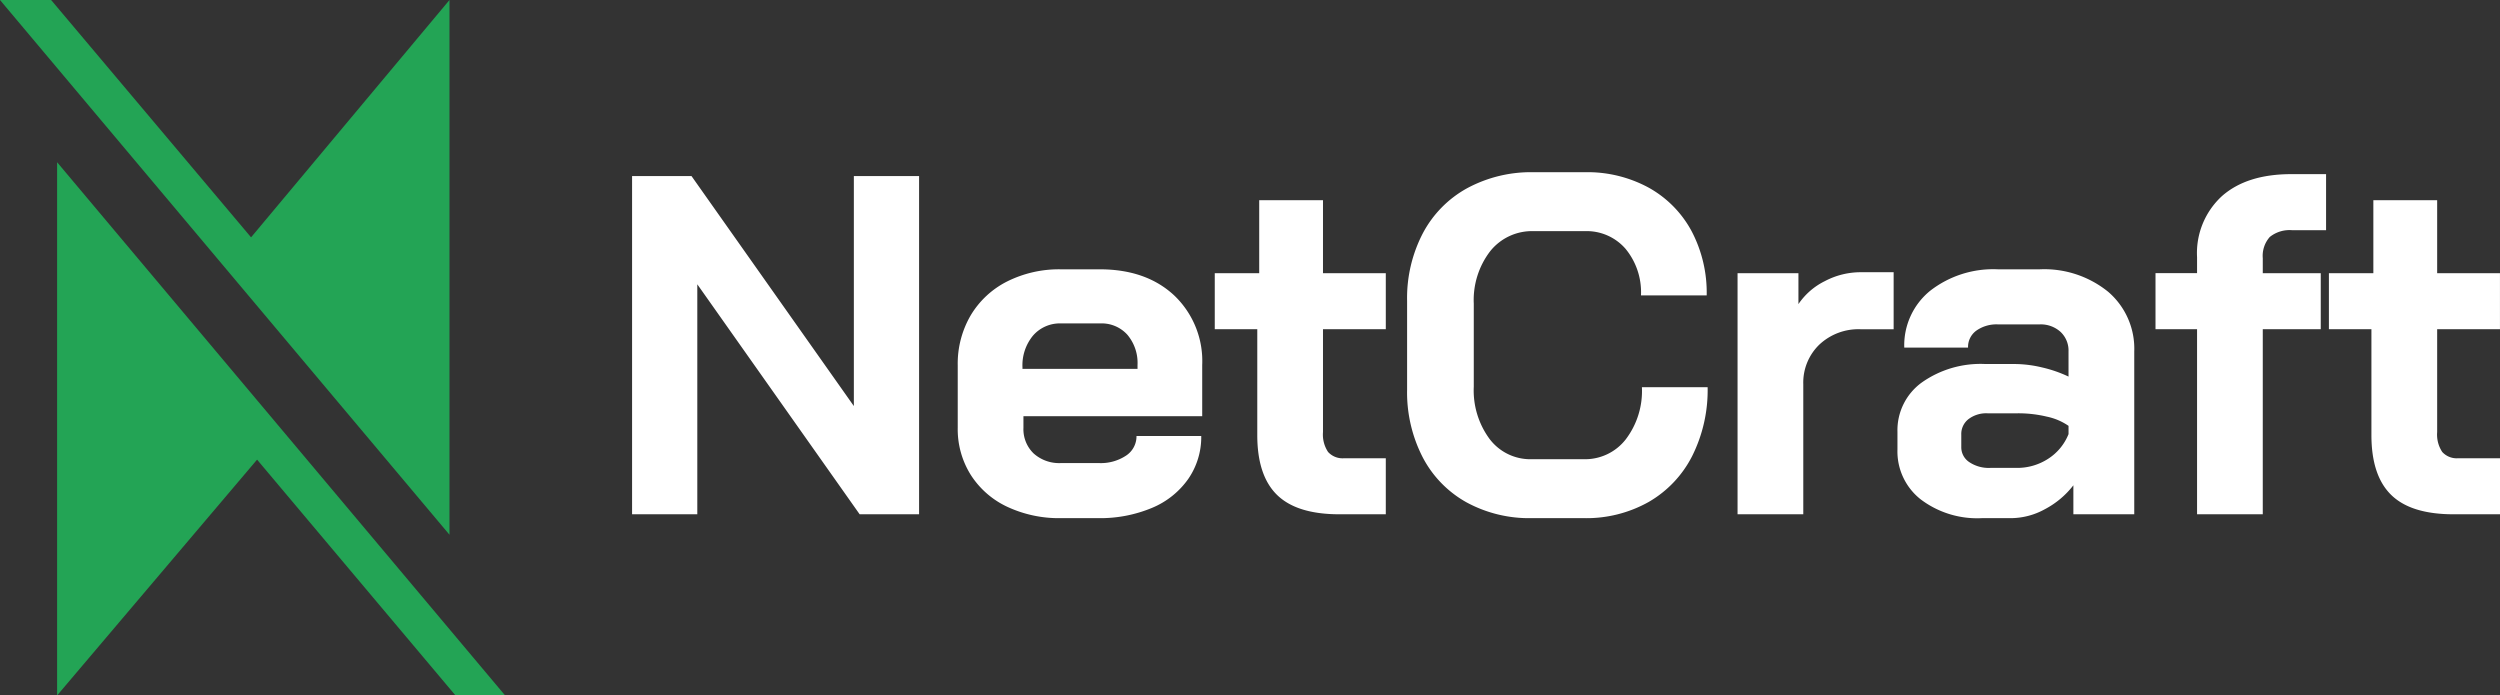
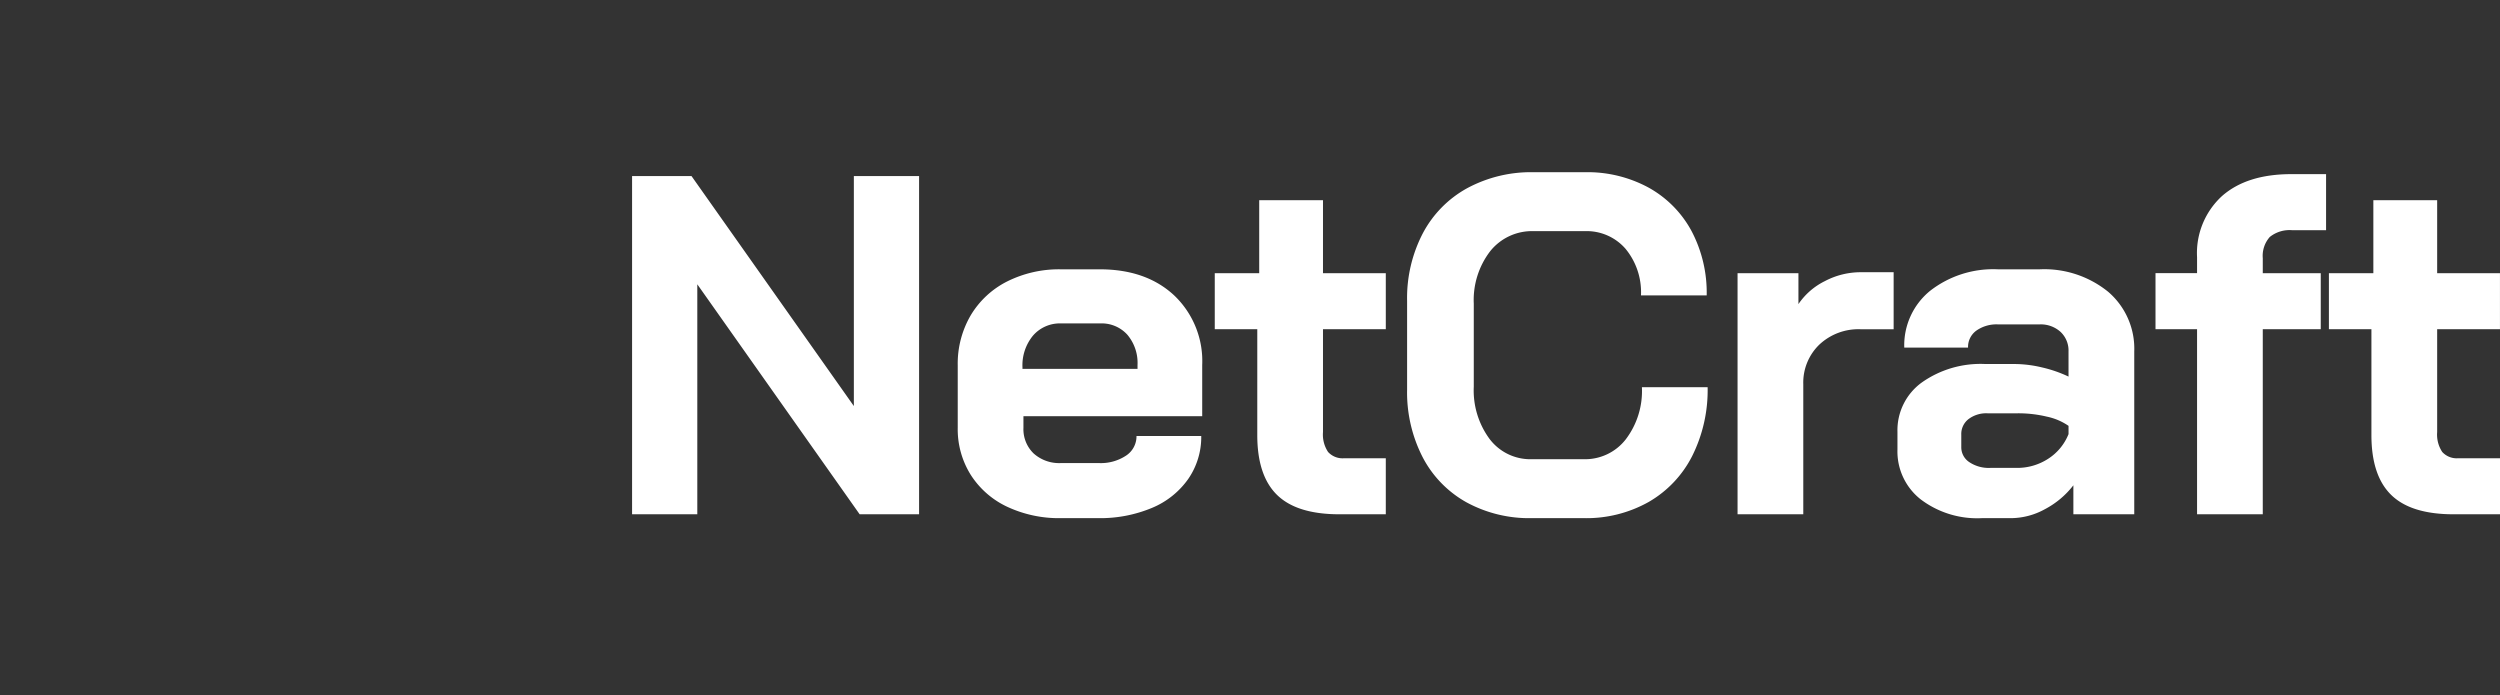
<svg xmlns="http://www.w3.org/2000/svg" width="341.5" height="95" viewBox="0 0 341.5 95">
  <rect x="0" y="0" width="341.5" height="95" fill="#333333" stroke="none" />
  <defs>
    <style>
      .cls-1 {
        fill: #fff;
      }

      .cls-1, .cls-2 {
        fill-rule: evenodd;
      }

      .cls-2 {
        fill: #23A455;
      }
    </style>
  </defs>
  <path id="NetCraft" class="cls-1" d="M86.342,70.251h8.91V38.835l22.176,31.416h8.118v-46.2h-8.91V55.467L94.46,24.051H86.342v46.2Zm58.608,0.528h5.016a18.375,18.375,0,0,0,7.359-1.386,11.4,11.4,0,0,0,4.983-3.96,10.069,10.069,0,0,0,1.782-5.874h-8.844a3.153,3.153,0,0,1-1.419,2.673,6.235,6.235,0,0,1-3.729,1.023H144.95a5.227,5.227,0,0,1-3.762-1.32,4.606,4.606,0,0,1-1.386-3.5V56.853h24.42v-7a12.369,12.369,0,0,0-3.828-9.5q-3.829-3.564-10.164-3.564h-5.28a15.842,15.842,0,0,0-7.359,1.65,12.182,12.182,0,0,0-4.983,4.62,13.082,13.082,0,0,0-1.782,6.864v8.514a11.739,11.739,0,0,0,1.782,6.435,11.878,11.878,0,0,0,4.983,4.356,16.684,16.684,0,0,0,7.359,1.551h0Zm-5.28-20.394v-0.2a6.35,6.35,0,0,1,1.452-4.356,4.853,4.853,0,0,1,3.828-1.65H150.3a4.717,4.717,0,0,1,3.7,1.551,5.96,5.96,0,0,1,1.386,4.125v0.528H139.67Zm43.3,19.866H189.3V62.595h-5.676a2.674,2.674,0,0,1-2.211-.858,4.287,4.287,0,0,1-.693-2.706V44.973h8.58V37.317h-8.58V27.351h-8.712v9.966h-6.072v7.656h5.808V59.427q0,5.544,2.706,8.184t8.514,2.64h0Zm26.268,0.528h7.128a17.361,17.361,0,0,0,8.844-2.211,15.144,15.144,0,0,0,5.94-6.27,20.1,20.1,0,0,0,2.112-9.405h-8.976a10.917,10.917,0,0,1-2.211,7.128,7.036,7.036,0,0,1-5.709,2.706h-7.128a6.976,6.976,0,0,1-5.742-2.739,11.161,11.161,0,0,1-2.178-7.161V41.475a10.936,10.936,0,0,1,2.244-7.161,7.3,7.3,0,0,1,5.94-2.739h7a7.022,7.022,0,0,1,5.544,2.409,9.318,9.318,0,0,1,2.112,6.369h8.976a18.052,18.052,0,0,0-2.079-8.811,14.8,14.8,0,0,0-5.841-5.907,17.5,17.5,0,0,0-8.712-2.112h-7a18.4,18.4,0,0,0-9.075,2.178,15.044,15.044,0,0,0-6.072,6.171,19.148,19.148,0,0,0-2.145,9.207V53.223a19.386,19.386,0,0,0,2.112,9.207A14.944,14.944,0,0,0,200.29,68.6a17.888,17.888,0,0,0,8.943,2.178h0Zm28.115-.528h8.976V52.5a7.212,7.212,0,0,1,2.178-5.412,7.81,7.81,0,0,1,5.676-2.112h4.488V37.185h-4.488a10.5,10.5,0,0,0-4.917,1.221,9.339,9.339,0,0,0-3.6,3.135V37.317h-8.316V70.251Zm33.33,0.528h4.092a9.7,9.7,0,0,0,4.554-1.221,11.886,11.886,0,0,0,3.894-3.267v3.96h8.316V48.009a10.223,10.223,0,0,0-3.564-8.151,13.859,13.859,0,0,0-9.372-3.069h-5.676a14.03,14.03,0,0,0-9.273,2.937,9.591,9.591,0,0,0-3.531,7.755h8.712a2.759,2.759,0,0,1,1.122-2.31,4.767,4.767,0,0,1,2.97-.858H278.6a4.025,4.025,0,0,1,2.871,1.023,3.5,3.5,0,0,1,1.089,2.673v3.432a17.637,17.637,0,0,0-3.63-1.254,16.359,16.359,0,0,0-3.7-.462h-4.026a13.9,13.9,0,0,0-8.712,2.541,8.047,8.047,0,0,0-3.3,6.7v2.442a8.326,8.326,0,0,0,3.168,6.8,12.777,12.777,0,0,0,8.316,2.574h0Zm1.188-6.864A4.772,4.772,0,0,1,269,63.123a2.425,2.425,0,0,1-1.089-2.046V59.361a2.568,2.568,0,0,1,.99-2.112,4,4,0,0,1,2.574-.792h4.158a16.729,16.729,0,0,1,3.993.462,8.135,8.135,0,0,1,2.937,1.254v1.122a7.151,7.151,0,0,1-2.772,3.366,7.767,7.767,0,0,1-4.356,1.254h-3.564Zm28.248,6.336h8.976V44.973h7.92V37.317h-7.92V35.271a3.882,3.882,0,0,1,.957-2.9,4.3,4.3,0,0,1,3.069-.924h4.62V23.787h-4.752q-6.072,0-9.471,3a10.561,10.561,0,0,0-3.4,8.349v2.178h-5.676v7.656h5.676V70.251Zm35.046,0H341.5V62.595H335.82a2.675,2.675,0,0,1-2.211-.858,4.287,4.287,0,0,1-.693-2.706V44.973h8.58V37.317h-8.58V27.351H324.2v9.966h-6.072v7.656h5.808V59.427q0,5.544,2.706,8.184t8.514,2.64h0Z" />
-   <path class="cls-2" d="M61.4,0V73.045L0,0H6.982L34.295,32.419ZM7.8,22.16L69,95H62.223L35.116,62.786,7.8,95V22.16Z" />
</svg>